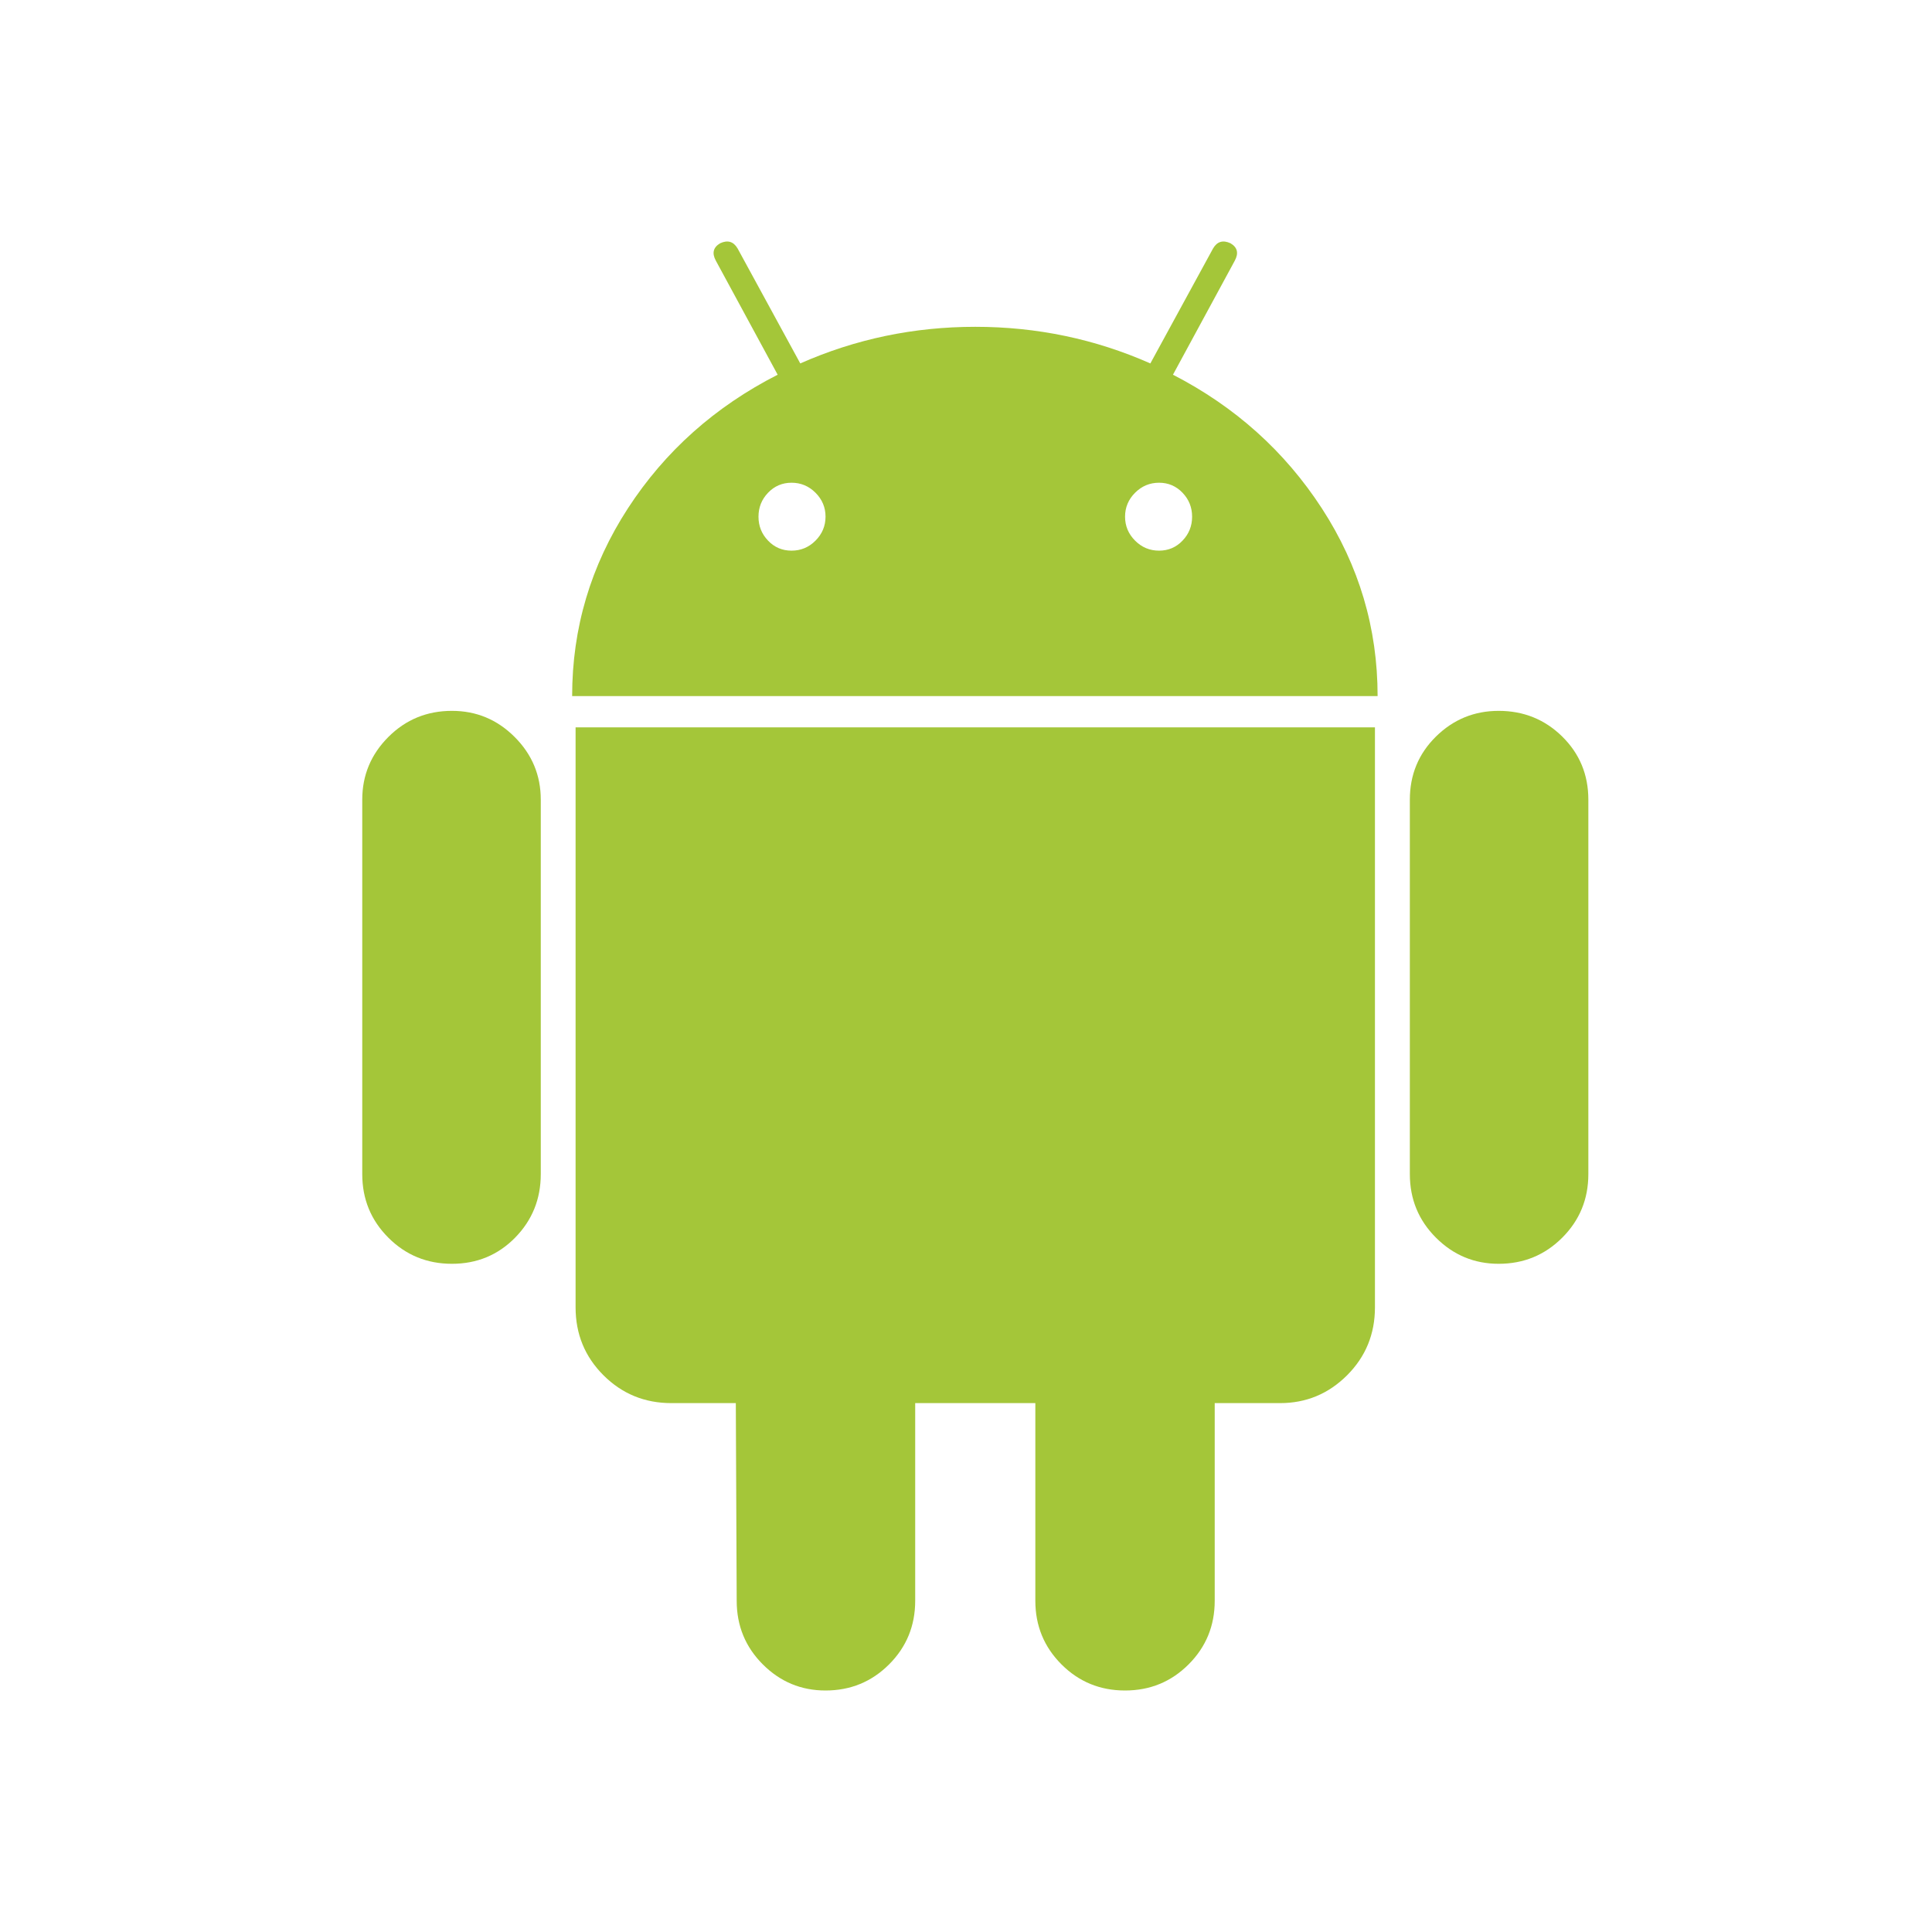
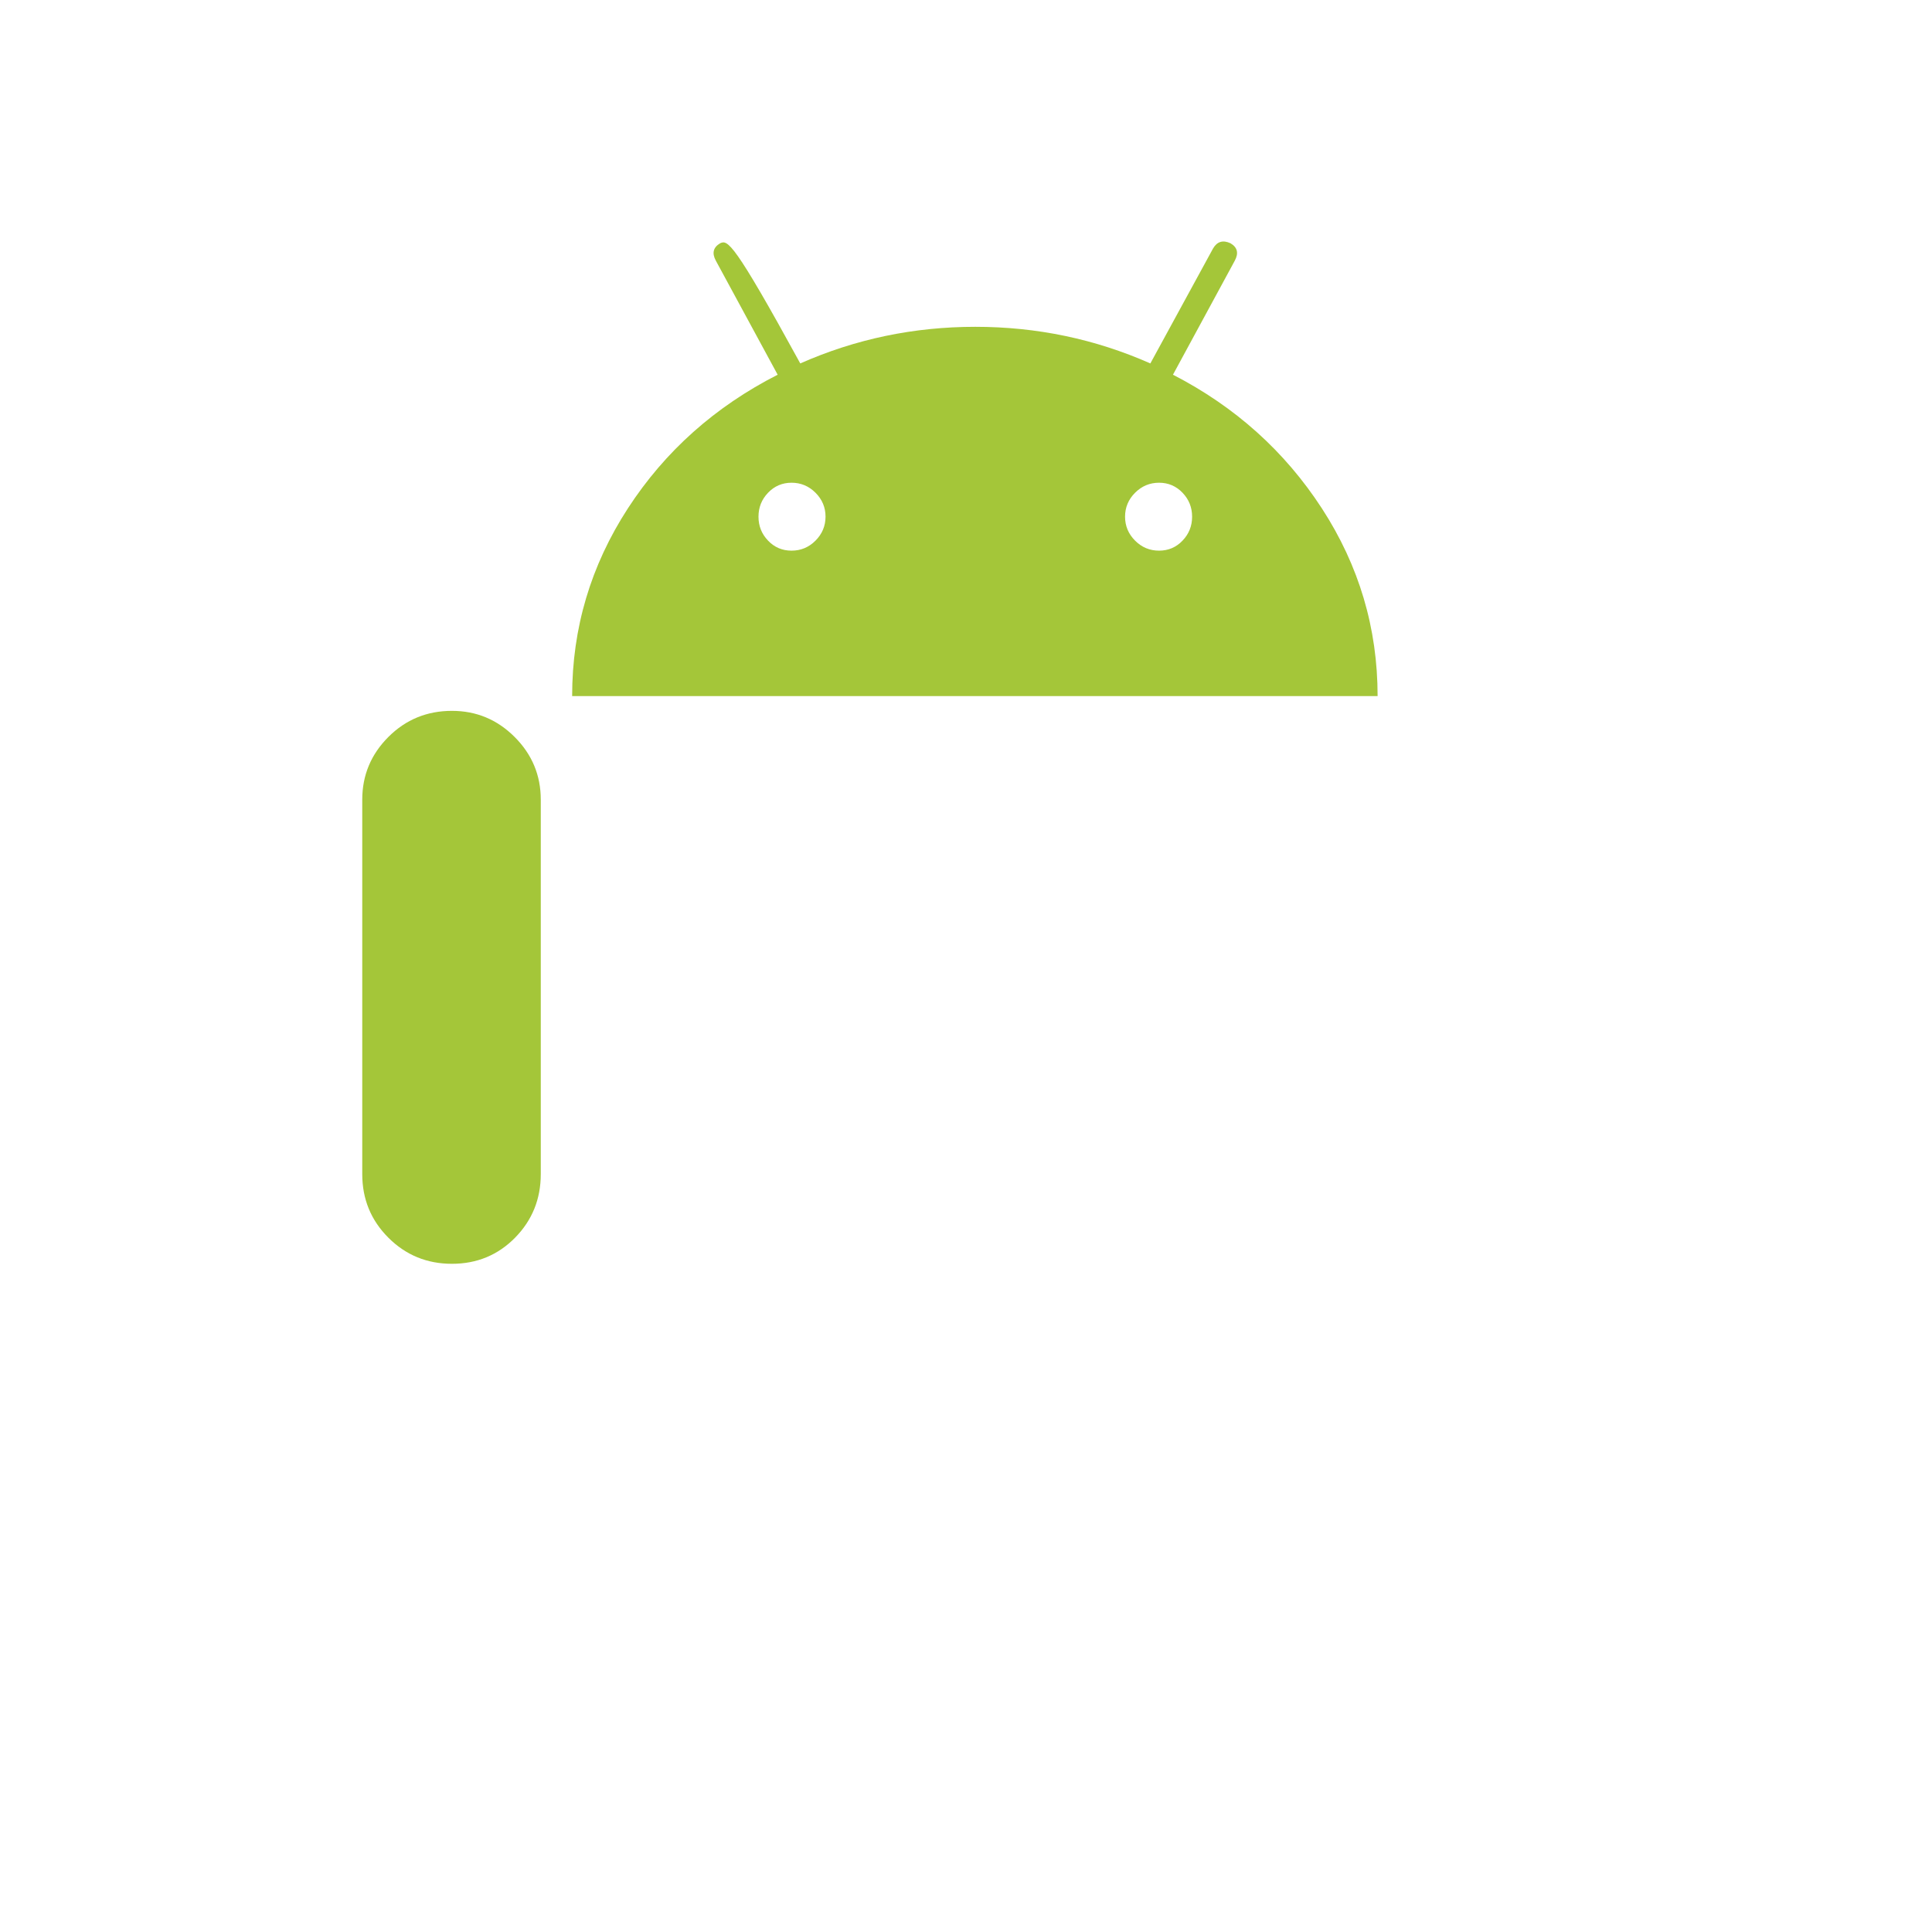
<svg xmlns="http://www.w3.org/2000/svg" width="64" height="64" viewBox="0 0 64 64" fill="none">
  <path d="M14.971 23.548C14.144 23.548 13.442 23.836 12.865 24.413C12.289 24.99 12 25.682 12 26.49V38.894C12 39.722 12.288 40.423 12.865 41C13.442 41.577 14.144 41.865 14.971 41.865C15.797 41.865 16.495 41.577 17.063 41C17.629 40.423 17.914 39.722 17.914 38.894V26.49C17.914 25.682 17.625 24.99 17.048 24.413C16.471 23.836 15.779 23.548 14.971 23.548Z" fill="#A4C639" />
-   <path d="M38.856 12.413L40.904 8.635C41.039 8.385 40.991 8.193 40.761 8.058C40.51 7.942 40.318 8.001 40.184 8.231L38.107 12.039C36.28 11.231 34.347 10.826 32.309 10.826C30.27 10.826 28.337 11.231 26.51 12.039L24.434 8.231C24.299 8.001 24.106 7.942 23.857 8.058C23.626 8.194 23.578 8.385 23.713 8.635L25.761 12.413C23.684 13.472 22.03 14.947 20.799 16.841C19.569 18.737 18.953 20.808 18.953 23.058H45.635C45.635 20.808 45.02 18.737 43.789 16.841C42.558 14.947 40.914 13.472 38.856 12.413ZM27.015 17.909C26.794 18.131 26.529 18.241 26.221 18.241C25.913 18.241 25.654 18.131 25.443 17.909C25.231 17.688 25.126 17.424 25.126 17.116C25.126 16.808 25.231 16.544 25.443 16.323C25.654 16.102 25.914 15.991 26.221 15.991C26.529 15.991 26.794 16.102 27.015 16.323C27.236 16.545 27.347 16.808 27.347 17.116C27.346 17.424 27.235 17.688 27.015 17.909ZM39.173 17.909C38.962 18.131 38.702 18.241 38.395 18.241C38.087 18.241 37.822 18.131 37.601 17.909C37.38 17.688 37.269 17.424 37.269 17.116C37.269 16.808 37.38 16.544 37.601 16.323C37.822 16.102 38.087 15.991 38.395 15.991C38.702 15.991 38.961 16.102 39.173 16.323C39.385 16.545 39.49 16.808 39.49 17.116C39.49 17.424 39.385 17.688 39.173 17.909Z" fill="#A4C639" />
-   <path d="M19.067 43.307C19.067 44.193 19.375 44.942 19.99 45.557C20.606 46.172 21.355 46.48 22.24 46.48H24.375L24.404 53.029C24.404 53.855 24.692 54.558 25.269 55.135C25.846 55.712 26.539 56 27.346 56C28.172 56 28.875 55.712 29.452 55.135C30.029 54.558 30.317 53.856 30.317 53.029V46.48H34.297V53.029C34.297 53.855 34.586 54.558 35.163 55.135C35.74 55.712 36.441 56 37.268 56C38.095 56 38.797 55.712 39.374 55.135C39.951 54.558 40.239 53.856 40.239 53.029V46.48H42.403C43.268 46.48 44.008 46.173 44.624 45.558C45.239 44.943 45.547 44.193 45.547 43.308V24.095H19.067V43.307Z" fill="#A4C639" />
-   <path d="M49.645 23.548C48.837 23.548 48.145 23.832 47.568 24.399C46.992 24.967 46.703 25.664 46.703 26.49V38.894C46.703 39.722 46.991 40.423 47.568 41C48.145 41.577 48.838 41.865 49.645 41.865C50.472 41.865 51.174 41.577 51.751 41C52.328 40.423 52.616 39.722 52.616 38.894V26.49C52.616 25.664 52.328 24.967 51.751 24.399C51.174 23.832 50.472 23.548 49.645 23.548Z" fill="#A4C639" />
+   <path d="M38.856 12.413L40.904 8.635C41.039 8.385 40.991 8.193 40.761 8.058C40.51 7.942 40.318 8.001 40.184 8.231L38.107 12.039C36.28 11.231 34.347 10.826 32.309 10.826C30.27 10.826 28.337 11.231 26.51 12.039C24.299 8.001 24.106 7.942 23.857 8.058C23.626 8.194 23.578 8.385 23.713 8.635L25.761 12.413C23.684 13.472 22.03 14.947 20.799 16.841C19.569 18.737 18.953 20.808 18.953 23.058H45.635C45.635 20.808 45.02 18.737 43.789 16.841C42.558 14.947 40.914 13.472 38.856 12.413ZM27.015 17.909C26.794 18.131 26.529 18.241 26.221 18.241C25.913 18.241 25.654 18.131 25.443 17.909C25.231 17.688 25.126 17.424 25.126 17.116C25.126 16.808 25.231 16.544 25.443 16.323C25.654 16.102 25.914 15.991 26.221 15.991C26.529 15.991 26.794 16.102 27.015 16.323C27.236 16.545 27.347 16.808 27.347 17.116C27.346 17.424 27.235 17.688 27.015 17.909ZM39.173 17.909C38.962 18.131 38.702 18.241 38.395 18.241C38.087 18.241 37.822 18.131 37.601 17.909C37.38 17.688 37.269 17.424 37.269 17.116C37.269 16.808 37.38 16.544 37.601 16.323C37.822 16.102 38.087 15.991 38.395 15.991C38.702 15.991 38.961 16.102 39.173 16.323C39.385 16.545 39.49 16.808 39.49 17.116C39.49 17.424 39.385 17.688 39.173 17.909Z" fill="#A4C639" />
</svg>